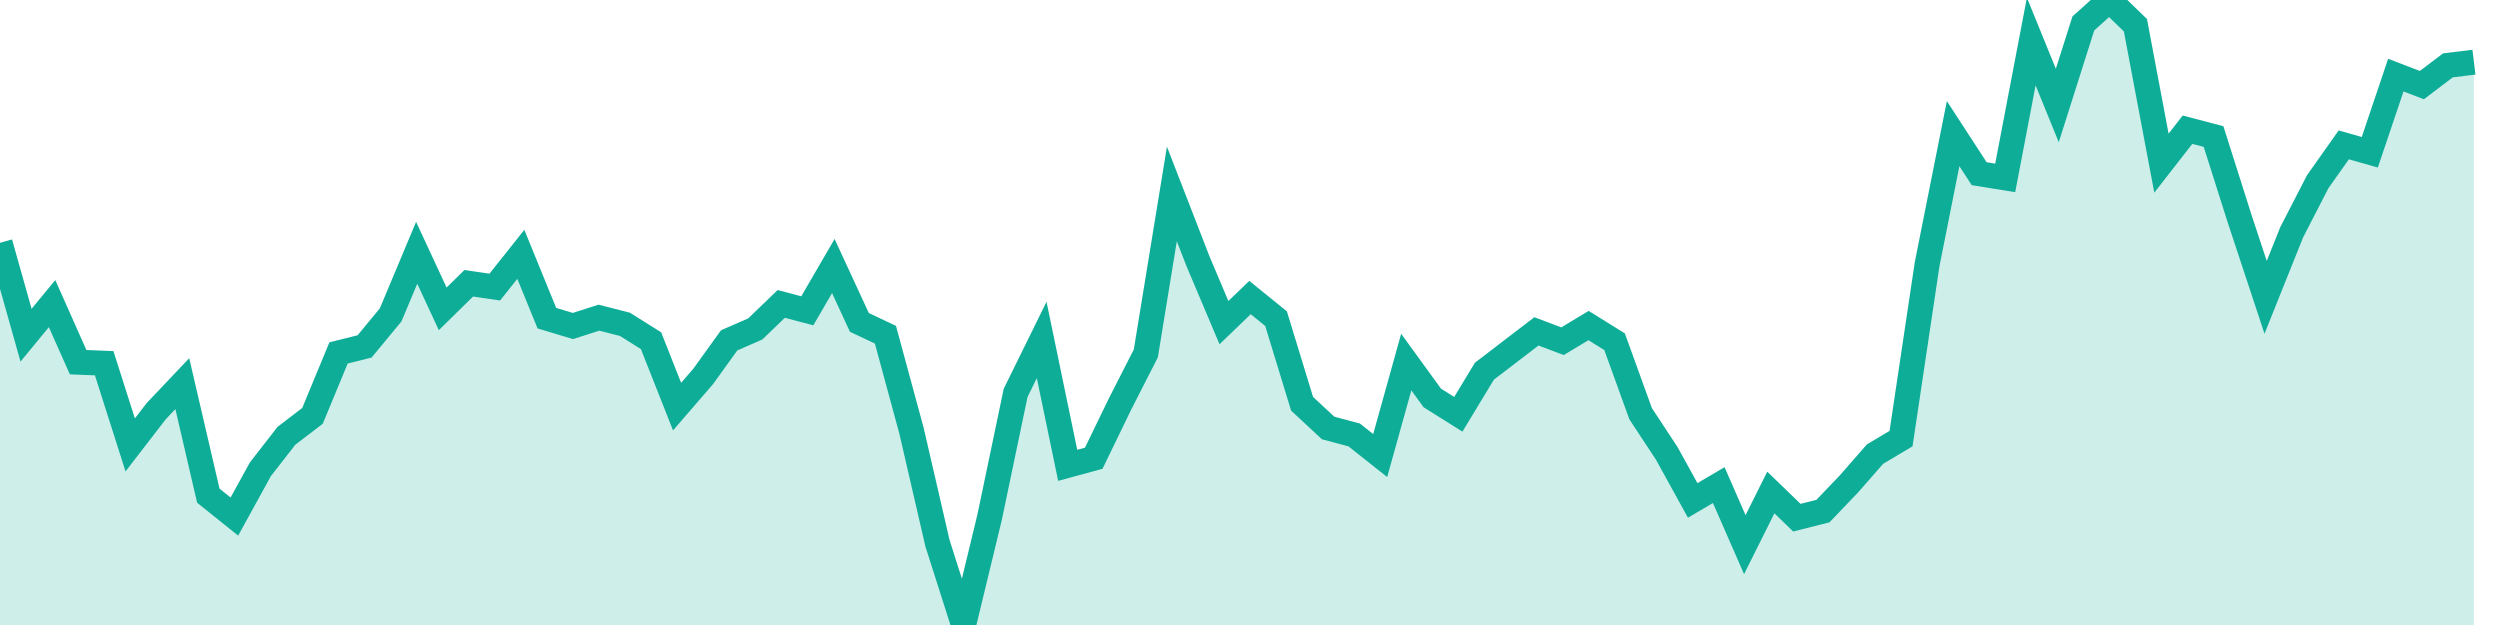
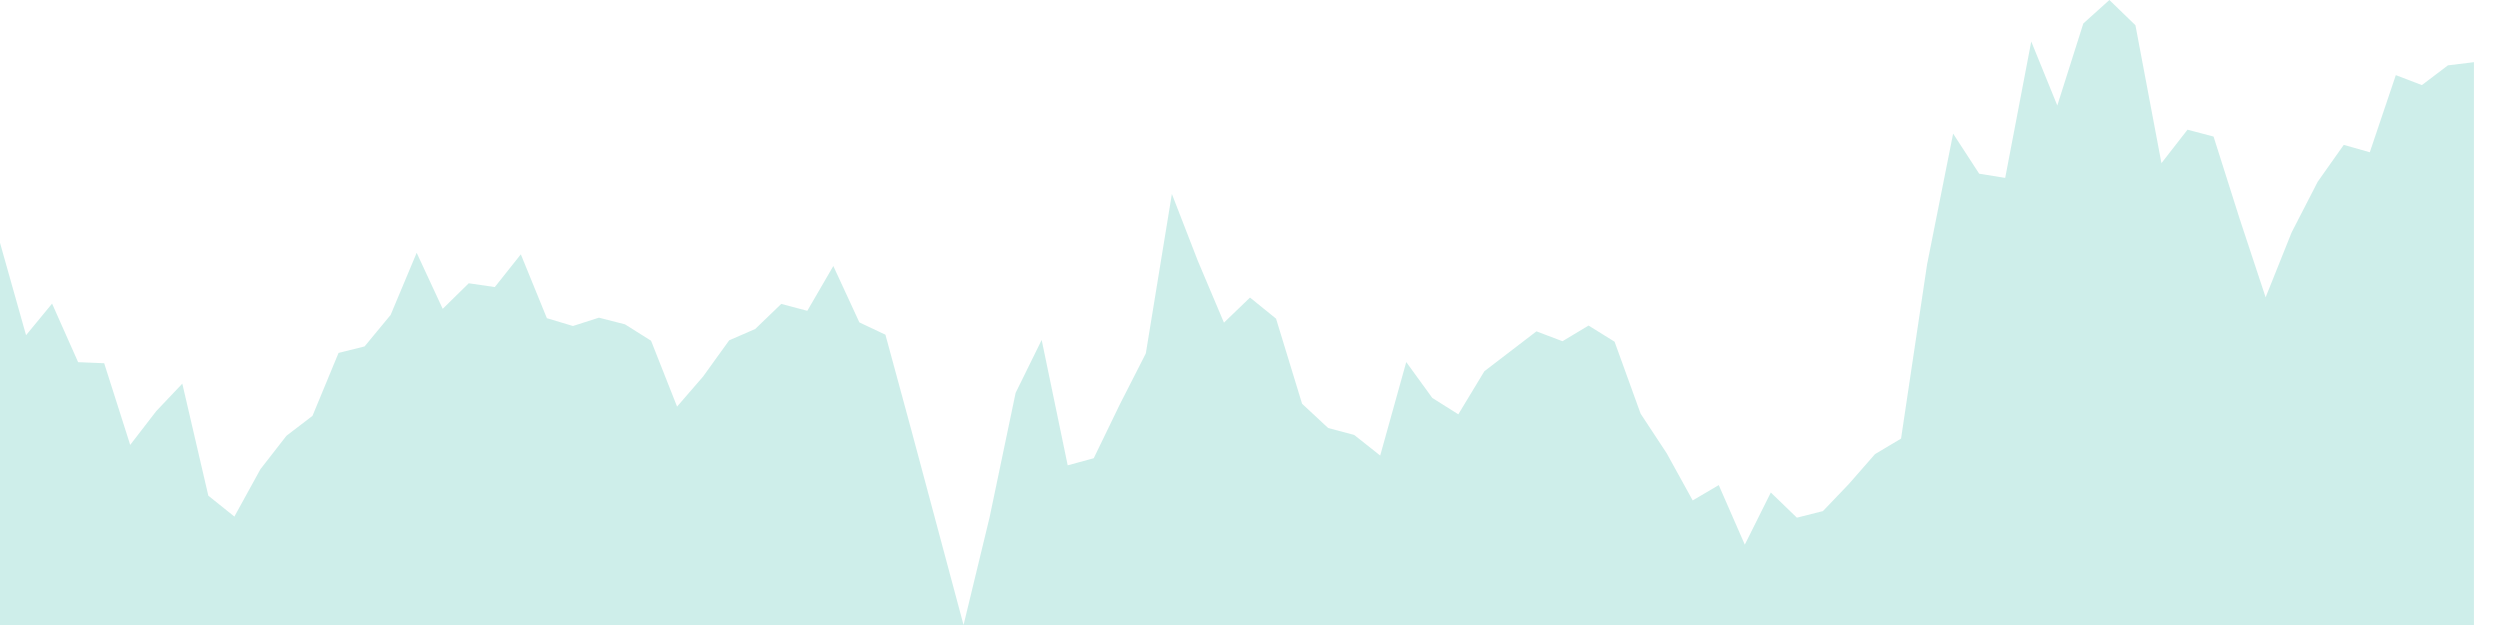
<svg xmlns="http://www.w3.org/2000/svg" width="100" height="25">
-   <path d="M0,9.712L1.042,13.408L2.083,12.144L3.125,14.487L4.167,14.529L5.208,17.796L6.25,16.445L7.292,15.346L8.333,19.827L9.375,20.663L10.417,18.768L11.458,17.431L12.5,16.634L13.542,14.117L14.583,13.857L15.625,12.597L16.667,10.112L17.708,12.354L18.75,11.331L19.792,11.483L20.833,10.173L21.875,12.727L22.917,13.04L23.958,12.707L25,12.974L26.042,13.629L27.083,16.264L28.125,15.059L29.167,13.613L30.208,13.16L31.25,12.157L32.292,12.432L33.333,10.641L34.375,12.896L35.417,13.388L36.458,17.221L37.5,21.732L38.542,25L39.583,20.696L40.625,15.714L41.667,13.598L42.708,18.613L43.75,18.329L44.792,16.178L45.833,14.137L46.875,7.758L47.917,10.444L48.958,12.906L50,11.902L51.042,12.746L52.083,16.15L53.125,17.119L54.167,17.397L55.208,18.222L56.25,14.482L57.292,15.918L58.333,16.572L59.375,14.849L60.417,14.051L61.458,13.254L62.5,13.649L63.542,13.022L64.583,13.668L65.625,16.548L66.667,18.13L67.708,20.017L68.75,19.404L69.792,21.786L70.833,19.7L71.875,20.707L72.917,20.444L73.958,19.356L75,18.165L76.042,17.544L77.083,10.577L78.125,5.345L79.167,6.948L80.208,7.116L81.25,1.66L82.292,4.22L83.333,0.939L84.375,-3.552713678800501e-15L85.417,1.009L86.458,6.526L87.5,5.188L88.542,5.462L89.583,8.743L90.625,11.893L91.667,9.292L92.708,7.27L93.75,5.795L94.792,6.09L95.833,3.005L96.875,3.404L97.917,2.614L98.958,2.487L98.958,25L97.917,25L96.875,25L95.833,25L94.792,25L93.75,25L92.708,25L91.667,25L90.625,25L89.583,25L88.542,25L87.5,25L86.458,25L85.417,25L84.375,25L83.333,25L82.292,25L81.25,25L80.208,25L79.167,25L78.125,25L77.083,25L76.042,25L75,25L73.958,25L72.917,25L71.875,25L70.833,25L69.792,25L68.75,25L67.708,25L66.667,25L65.625,25L64.583,25L63.542,25L62.5,25L61.458,25L60.417,25L59.375,25L58.333,25L57.292,25L56.25,25L55.208,25L54.167,25L53.125,25L52.083,25L51.042,25L50,25L48.958,25L47.917,25L46.875,25L45.833,25L44.792,25L43.75,25L42.708,25L41.667,25L40.625,25L39.583,25L38.542,25L37.5,25L36.458,25L35.417,25L34.375,25L33.333,25L32.292,25L31.25,25L30.208,25L29.167,25L28.125,25L27.083,25L26.042,25L25,25L23.958,25L22.917,25L21.875,25L20.833,25L19.792,25L18.75,25L17.708,25L16.667,25L15.625,25L14.583,25L13.542,25L12.5,25L11.458,25L10.417,25L9.375,25L8.333,25L7.292,25L6.25,25L5.208,25L4.167,25L3.125,25L2.083,25L1.042,25L0,25Z" fill="#0ead98" opacity="0.2" />
-   <path d="M0,9.712L1.042,13.408L2.083,12.144L3.125,14.487L4.167,14.529L5.208,17.796L6.25,16.445L7.292,15.346L8.333,19.827L9.375,20.663L10.417,18.768L11.458,17.431L12.5,16.634L13.542,14.117L14.583,13.857L15.625,12.597L16.667,10.112L17.708,12.354L18.75,11.331L19.792,11.483L20.833,10.173L21.875,12.727L22.917,13.04L23.958,12.707L25,12.974L26.042,13.629L27.083,16.264L28.125,15.059L29.167,13.613L30.208,13.16L31.25,12.157L32.292,12.432L33.333,10.641L34.375,12.896L35.417,13.388L36.458,17.221L37.5,21.732L38.542,25L39.583,20.696L40.625,15.714L41.667,13.598L42.708,18.613L43.75,18.329L44.792,16.178L45.833,14.137L46.875,7.758L47.917,10.444L48.958,12.906L50,11.902L51.042,12.746L52.083,16.15L53.125,17.119L54.167,17.397L55.208,18.222L56.25,14.482L57.292,15.918L58.333,16.572L59.375,14.849L60.417,14.051L61.458,13.254L62.5,13.649L63.542,13.022L64.583,13.668L65.625,16.548L66.667,18.13L67.708,20.017L68.75,19.404L69.792,21.786L70.833,19.7L71.875,20.707L72.917,20.444L73.958,19.356L75,18.165L76.042,17.544L77.083,10.577L78.125,5.345L79.167,6.948L80.208,7.116L81.25,1.66L82.292,4.22L83.333,0.939L84.375,-3.552713678800501e-15L85.417,1.009L86.458,6.526L87.5,5.188L88.542,5.462L89.583,8.743L90.625,11.893L91.667,9.292L92.708,7.27L93.75,5.795L94.792,6.09L95.833,3.005L96.875,3.404L97.917,2.614L98.958,2.487" stroke="#0ead98" fill="none" />
+   <path d="M0,9.712L1.042,13.408L2.083,12.144L3.125,14.487L4.167,14.529L5.208,17.796L6.25,16.445L7.292,15.346L8.333,19.827L9.375,20.663L10.417,18.768L11.458,17.431L12.5,16.634L13.542,14.117L14.583,13.857L15.625,12.597L16.667,10.112L17.708,12.354L18.75,11.331L19.792,11.483L20.833,10.173L21.875,12.727L22.917,13.04L23.958,12.707L25,12.974L26.042,13.629L27.083,16.264L28.125,15.059L29.167,13.613L30.208,13.16L31.25,12.157L32.292,12.432L33.333,10.641L34.375,12.896L35.417,13.388L36.458,17.221L38.542,25L39.583,20.696L40.625,15.714L41.667,13.598L42.708,18.613L43.75,18.329L44.792,16.178L45.833,14.137L46.875,7.758L47.917,10.444L48.958,12.906L50,11.902L51.042,12.746L52.083,16.15L53.125,17.119L54.167,17.397L55.208,18.222L56.25,14.482L57.292,15.918L58.333,16.572L59.375,14.849L60.417,14.051L61.458,13.254L62.5,13.649L63.542,13.022L64.583,13.668L65.625,16.548L66.667,18.13L67.708,20.017L68.75,19.404L69.792,21.786L70.833,19.7L71.875,20.707L72.917,20.444L73.958,19.356L75,18.165L76.042,17.544L77.083,10.577L78.125,5.345L79.167,6.948L80.208,7.116L81.25,1.66L82.292,4.22L83.333,0.939L84.375,-3.552713678800501e-15L85.417,1.009L86.458,6.526L87.5,5.188L88.542,5.462L89.583,8.743L90.625,11.893L91.667,9.292L92.708,7.27L93.75,5.795L94.792,6.09L95.833,3.005L96.875,3.404L97.917,2.614L98.958,2.487L98.958,25L97.917,25L96.875,25L95.833,25L94.792,25L93.75,25L92.708,25L91.667,25L90.625,25L89.583,25L88.542,25L87.5,25L86.458,25L85.417,25L84.375,25L83.333,25L82.292,25L81.25,25L80.208,25L79.167,25L78.125,25L77.083,25L76.042,25L75,25L73.958,25L72.917,25L71.875,25L70.833,25L69.792,25L68.75,25L67.708,25L66.667,25L65.625,25L64.583,25L63.542,25L62.5,25L61.458,25L60.417,25L59.375,25L58.333,25L57.292,25L56.25,25L55.208,25L54.167,25L53.125,25L52.083,25L51.042,25L50,25L48.958,25L47.917,25L46.875,25L45.833,25L44.792,25L43.75,25L42.708,25L41.667,25L40.625,25L39.583,25L38.542,25L37.5,25L36.458,25L35.417,25L34.375,25L33.333,25L32.292,25L31.25,25L30.208,25L29.167,25L28.125,25L27.083,25L26.042,25L25,25L23.958,25L22.917,25L21.875,25L20.833,25L19.792,25L18.75,25L17.708,25L16.667,25L15.625,25L14.583,25L13.542,25L12.5,25L11.458,25L10.417,25L9.375,25L8.333,25L7.292,25L6.25,25L5.208,25L4.167,25L3.125,25L2.083,25L1.042,25L0,25Z" fill="#0ead98" opacity="0.2" />
</svg>